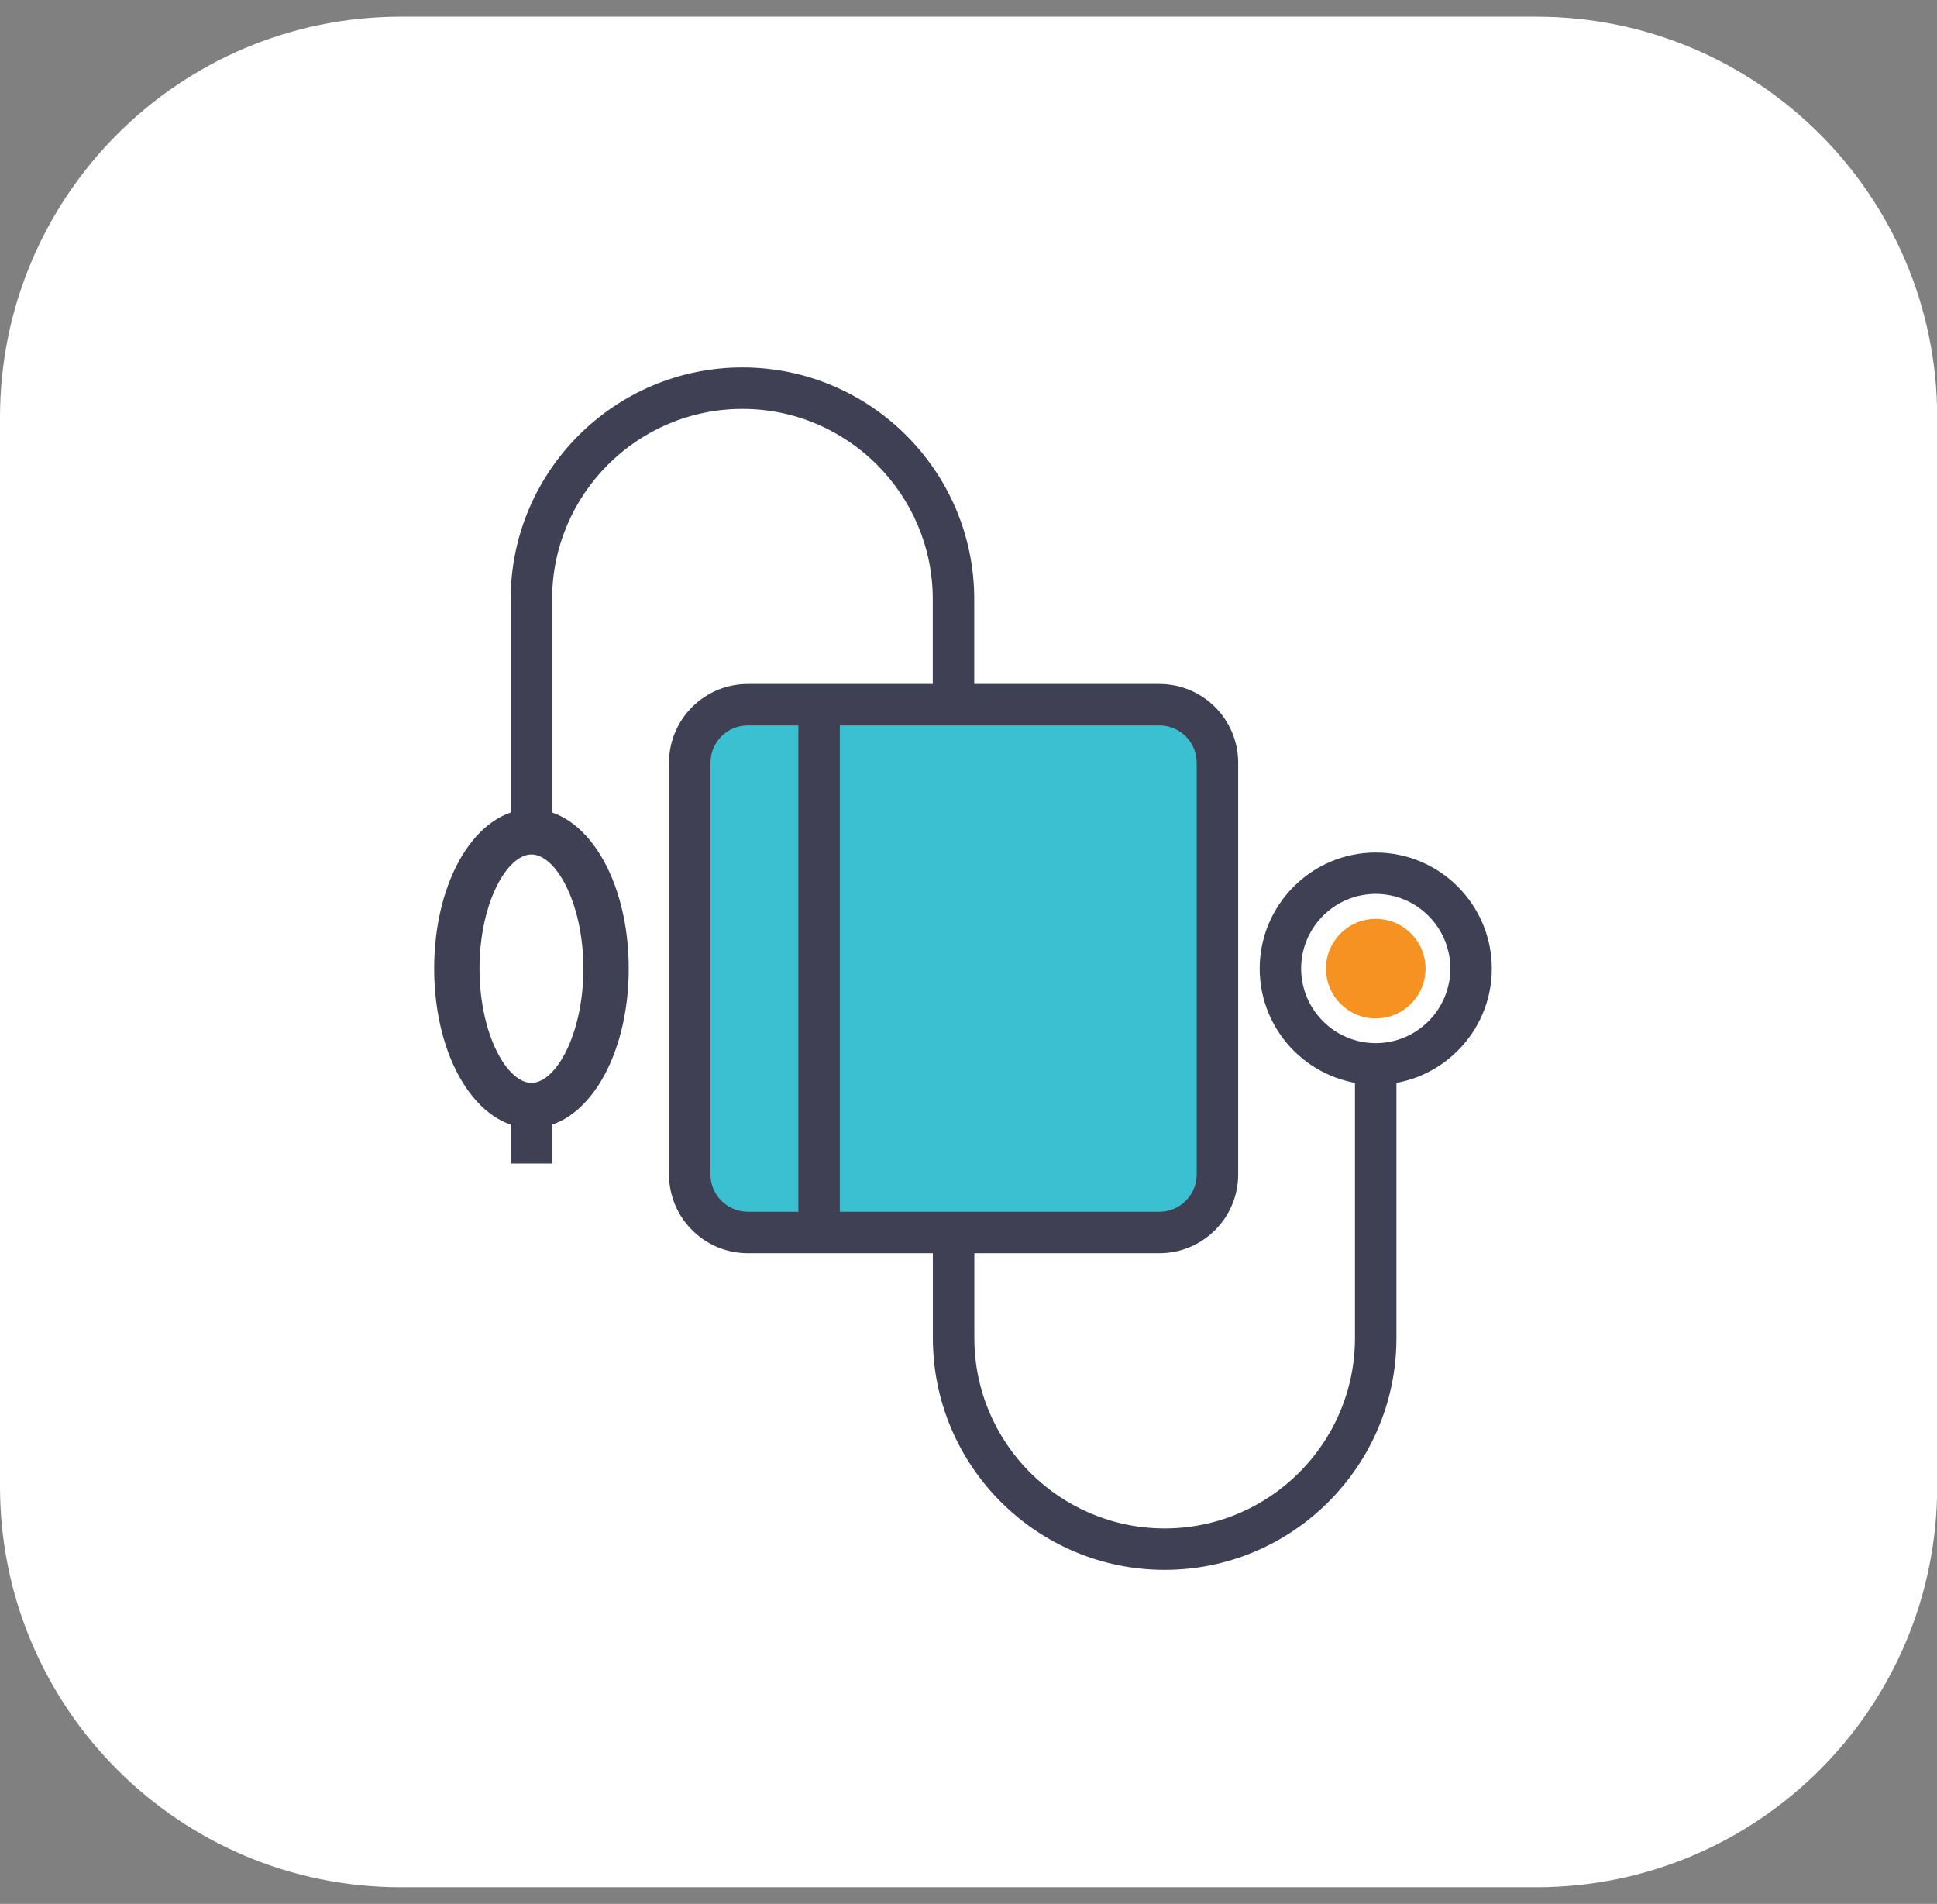
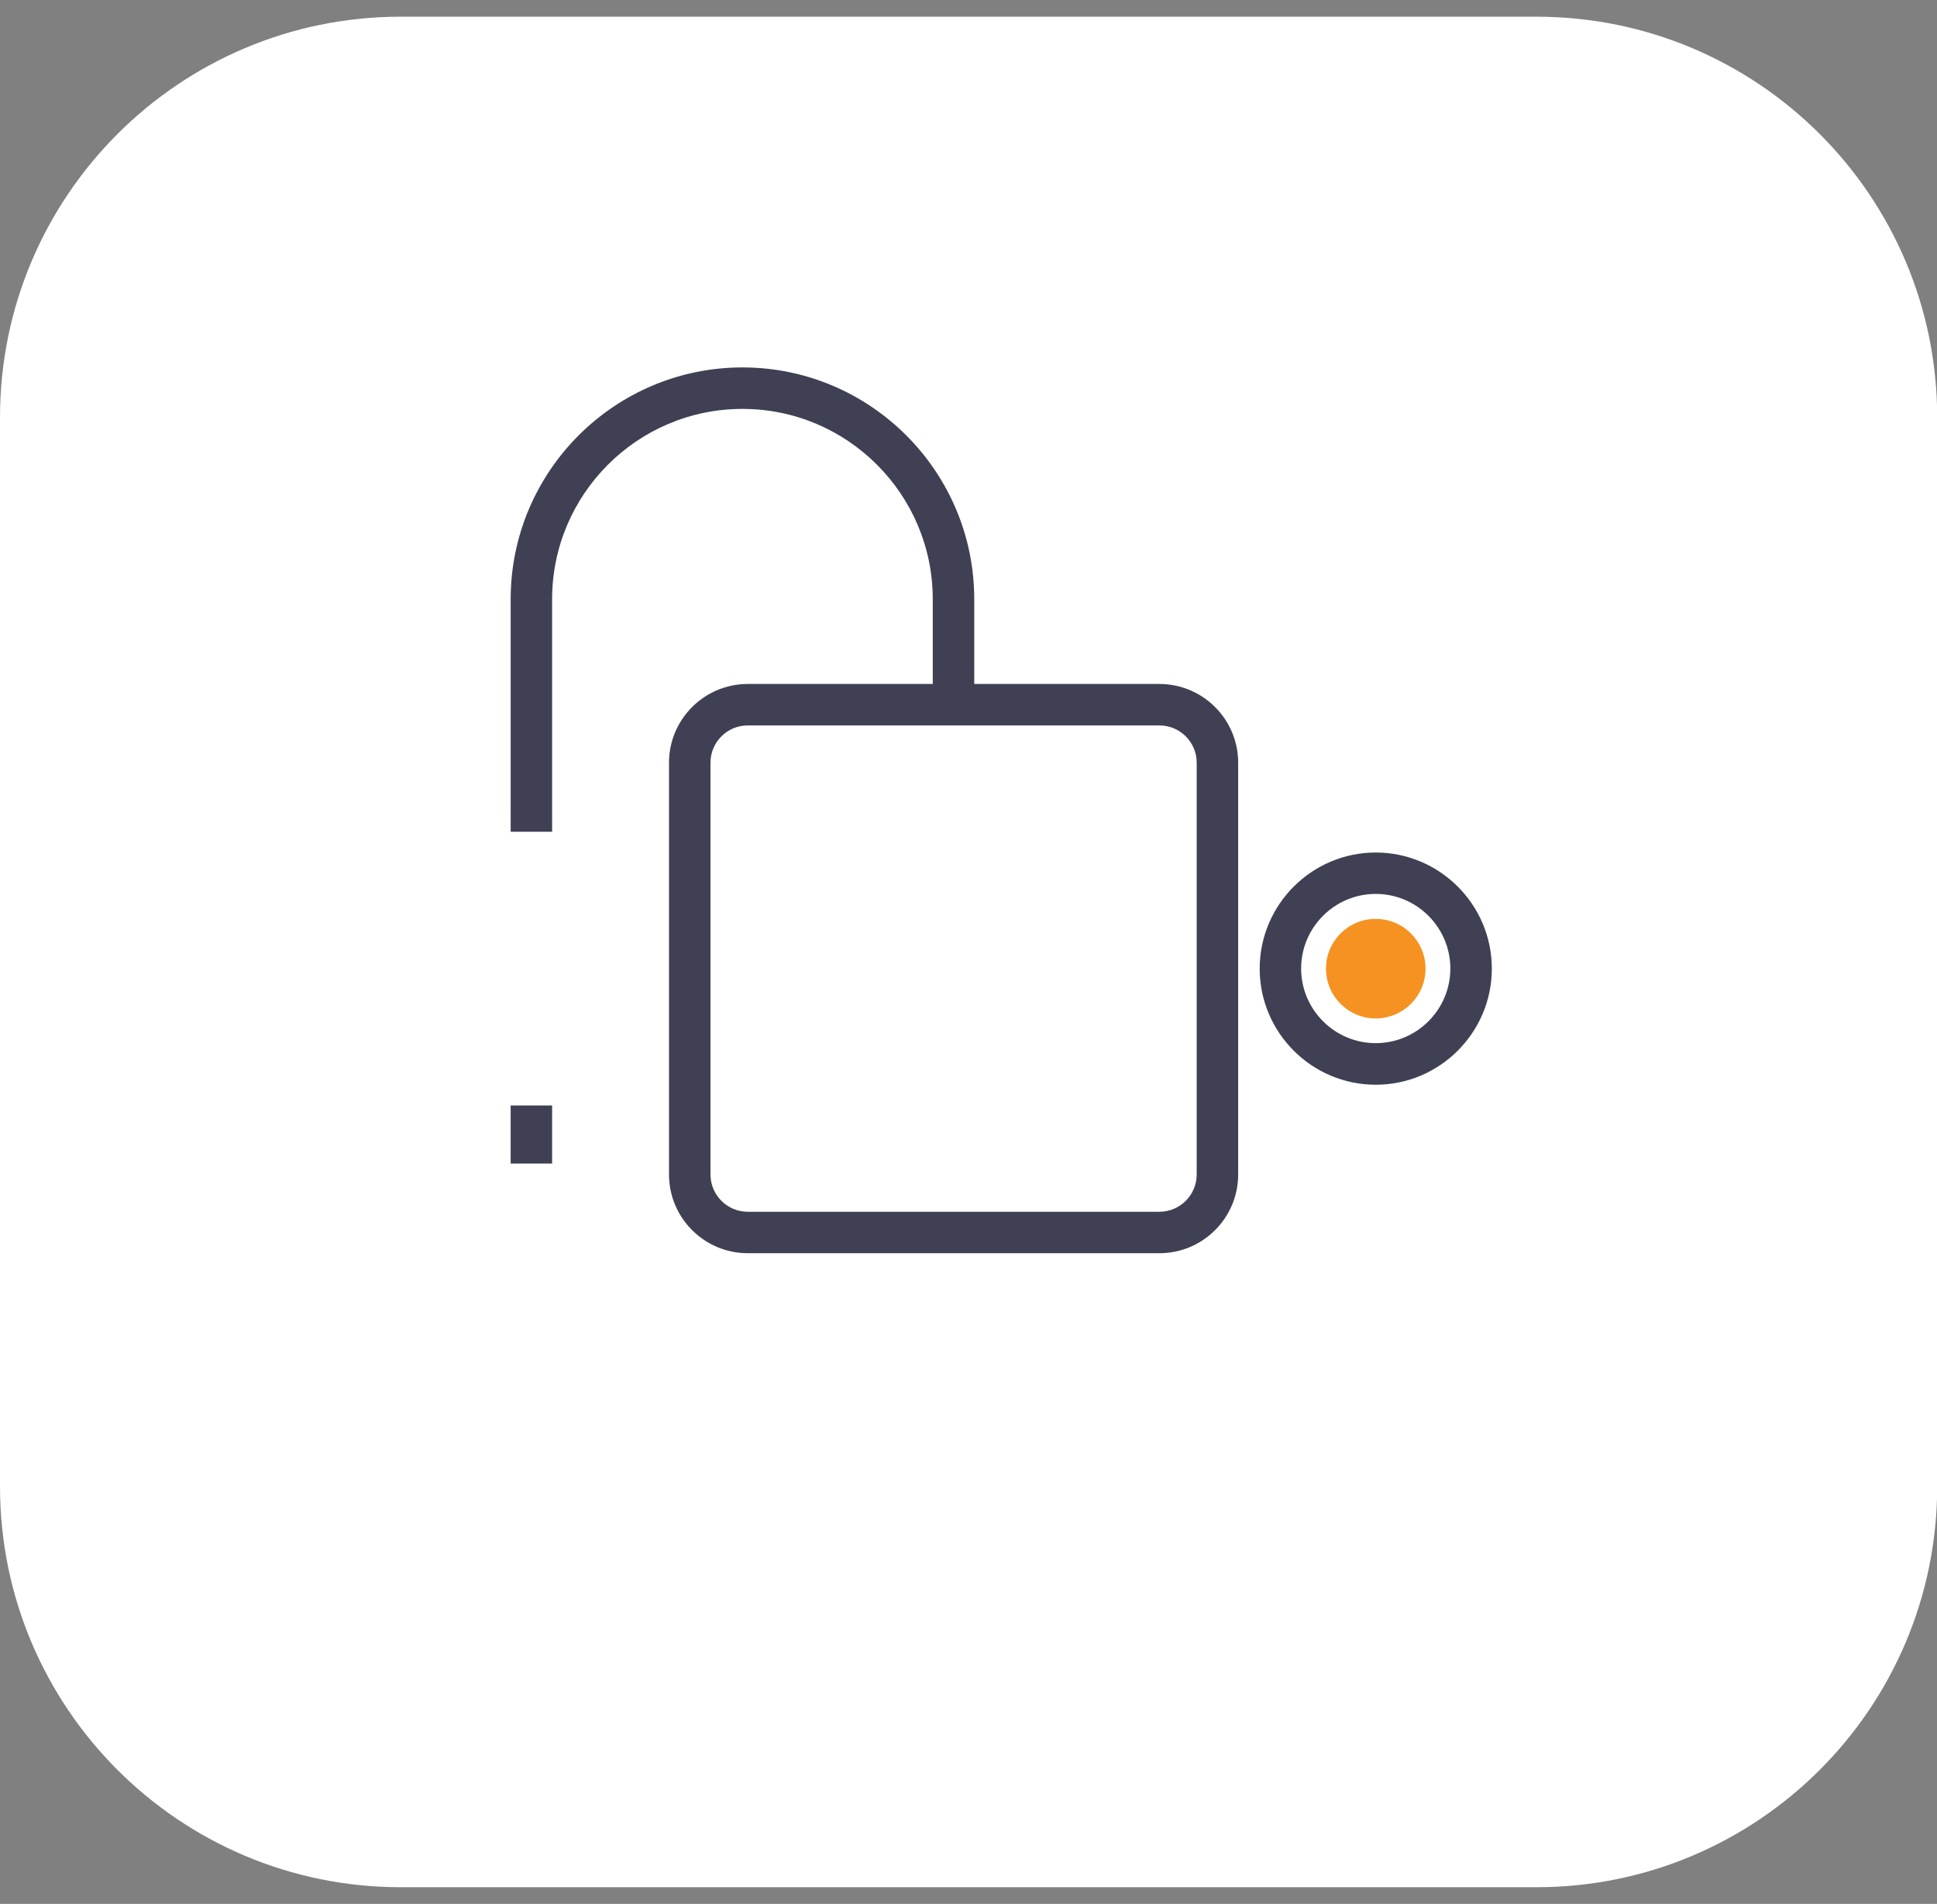
<svg xmlns="http://www.w3.org/2000/svg" width="58" height="57" viewBox="0 0 58 57" fill="none">
  <rect x="0" y="0" width="58" height="57" fill="#808080" stroke="none" />
  <g clip-path="url(#clip0_793_3551)">
    <path d="M0 12.5C0 5.873 5.373 0.5 12 0.5H46.006C52.634 0.5 58.006 5.873 58.006 12.5V44.5C58.006 51.127 52.634 56.5 46.006 56.5H12C5.373 56.5 0 51.127 0 44.5V12.5Z" fill="white" />
-     <path d="M22.391 21.1H34.716C35.676 21.1 36.455 21.879 36.455 22.839V35.164C36.455 36.124 35.676 36.903 34.716 36.903H22.393C21.433 36.903 20.654 36.124 20.654 35.164V22.839C20.654 21.879 21.433 21.1 22.393 21.1H22.391Z" fill="#3AC0D0" />
    <path d="M34.716 37.519H22.391C21.09 37.519 20.032 36.462 20.032 35.161V22.835C20.032 21.534 21.09 20.477 22.391 20.477H34.716C36.017 20.477 37.075 21.534 37.075 22.835V35.161C37.075 36.462 36.017 37.519 34.716 37.519ZM22.391 21.718C21.774 21.718 21.274 22.218 21.274 22.835V35.161C21.274 35.777 21.774 36.278 22.391 36.278H34.716C35.333 36.278 35.833 35.777 35.833 35.161V22.835C35.833 22.218 35.333 21.718 34.716 21.718H22.391Z" fill="#3F4054" />
    <path d="M41.194 32.475C39.277 32.475 37.719 30.914 37.719 28.999C37.719 27.084 39.279 25.523 41.194 25.523C43.109 25.523 44.67 27.084 44.67 28.999C44.67 30.914 43.109 32.475 41.194 32.475ZM41.194 26.762C39.961 26.762 38.96 27.766 38.96 28.996C38.96 30.227 39.964 31.23 41.194 31.23C42.425 31.23 43.428 30.227 43.428 28.996C43.428 27.766 42.425 26.762 41.194 26.762Z" fill="#3F4054" />
    <path d="M41.194 30.49C42.017 30.49 42.685 29.823 42.685 29C42.685 28.177 42.017 27.51 41.194 27.51C40.371 27.51 39.704 28.177 39.704 29C39.704 29.823 40.371 30.49 41.194 30.49Z" fill="#F59221" />
-     <path d="M15.913 33.774C14.279 33.774 13 31.675 13 28.997C13 26.32 14.279 24.221 15.913 24.221C17.547 24.221 18.826 26.32 18.826 28.997C18.826 31.675 17.547 33.774 15.913 33.774ZM15.913 25.581C15.18 25.581 14.358 27.042 14.358 29C14.358 30.958 15.18 32.419 15.913 32.419C16.646 32.419 17.468 30.958 17.468 29C17.468 27.042 16.646 25.581 15.913 25.581Z" fill="#3F4054" />
-     <path d="M34.873 46.999C31.046 46.999 27.933 43.886 27.933 40.059V36.9H29.175V40.059C29.175 43.202 31.731 45.758 34.873 45.758C38.016 45.758 40.572 43.199 40.572 40.059V31.764H41.814V40.059C41.814 43.886 38.701 46.999 34.873 46.999Z" fill="#3F4054" />
    <path d="M16.532 24.902H15.291V17.94C15.291 14.113 18.404 11 22.231 11C26.059 11 29.172 14.113 29.172 17.94V21.099H27.93V17.94C27.93 14.797 25.374 12.242 22.231 12.242C19.088 12.242 16.532 14.797 16.532 17.94V24.902Z" fill="#3F4054" />
    <path d="M16.532 33.096H15.291V34.835H16.532V33.096Z" fill="#3F4054" />
-     <path d="M25.147 21.1H23.905V36.901H25.147V21.1Z" fill="#3F4054" />
  </g>
  <defs>
    <clipPath id="clip0_793_3551">
      <rect width="58" height="57" fill="white" />
    </clipPath>
  </defs>
</svg>